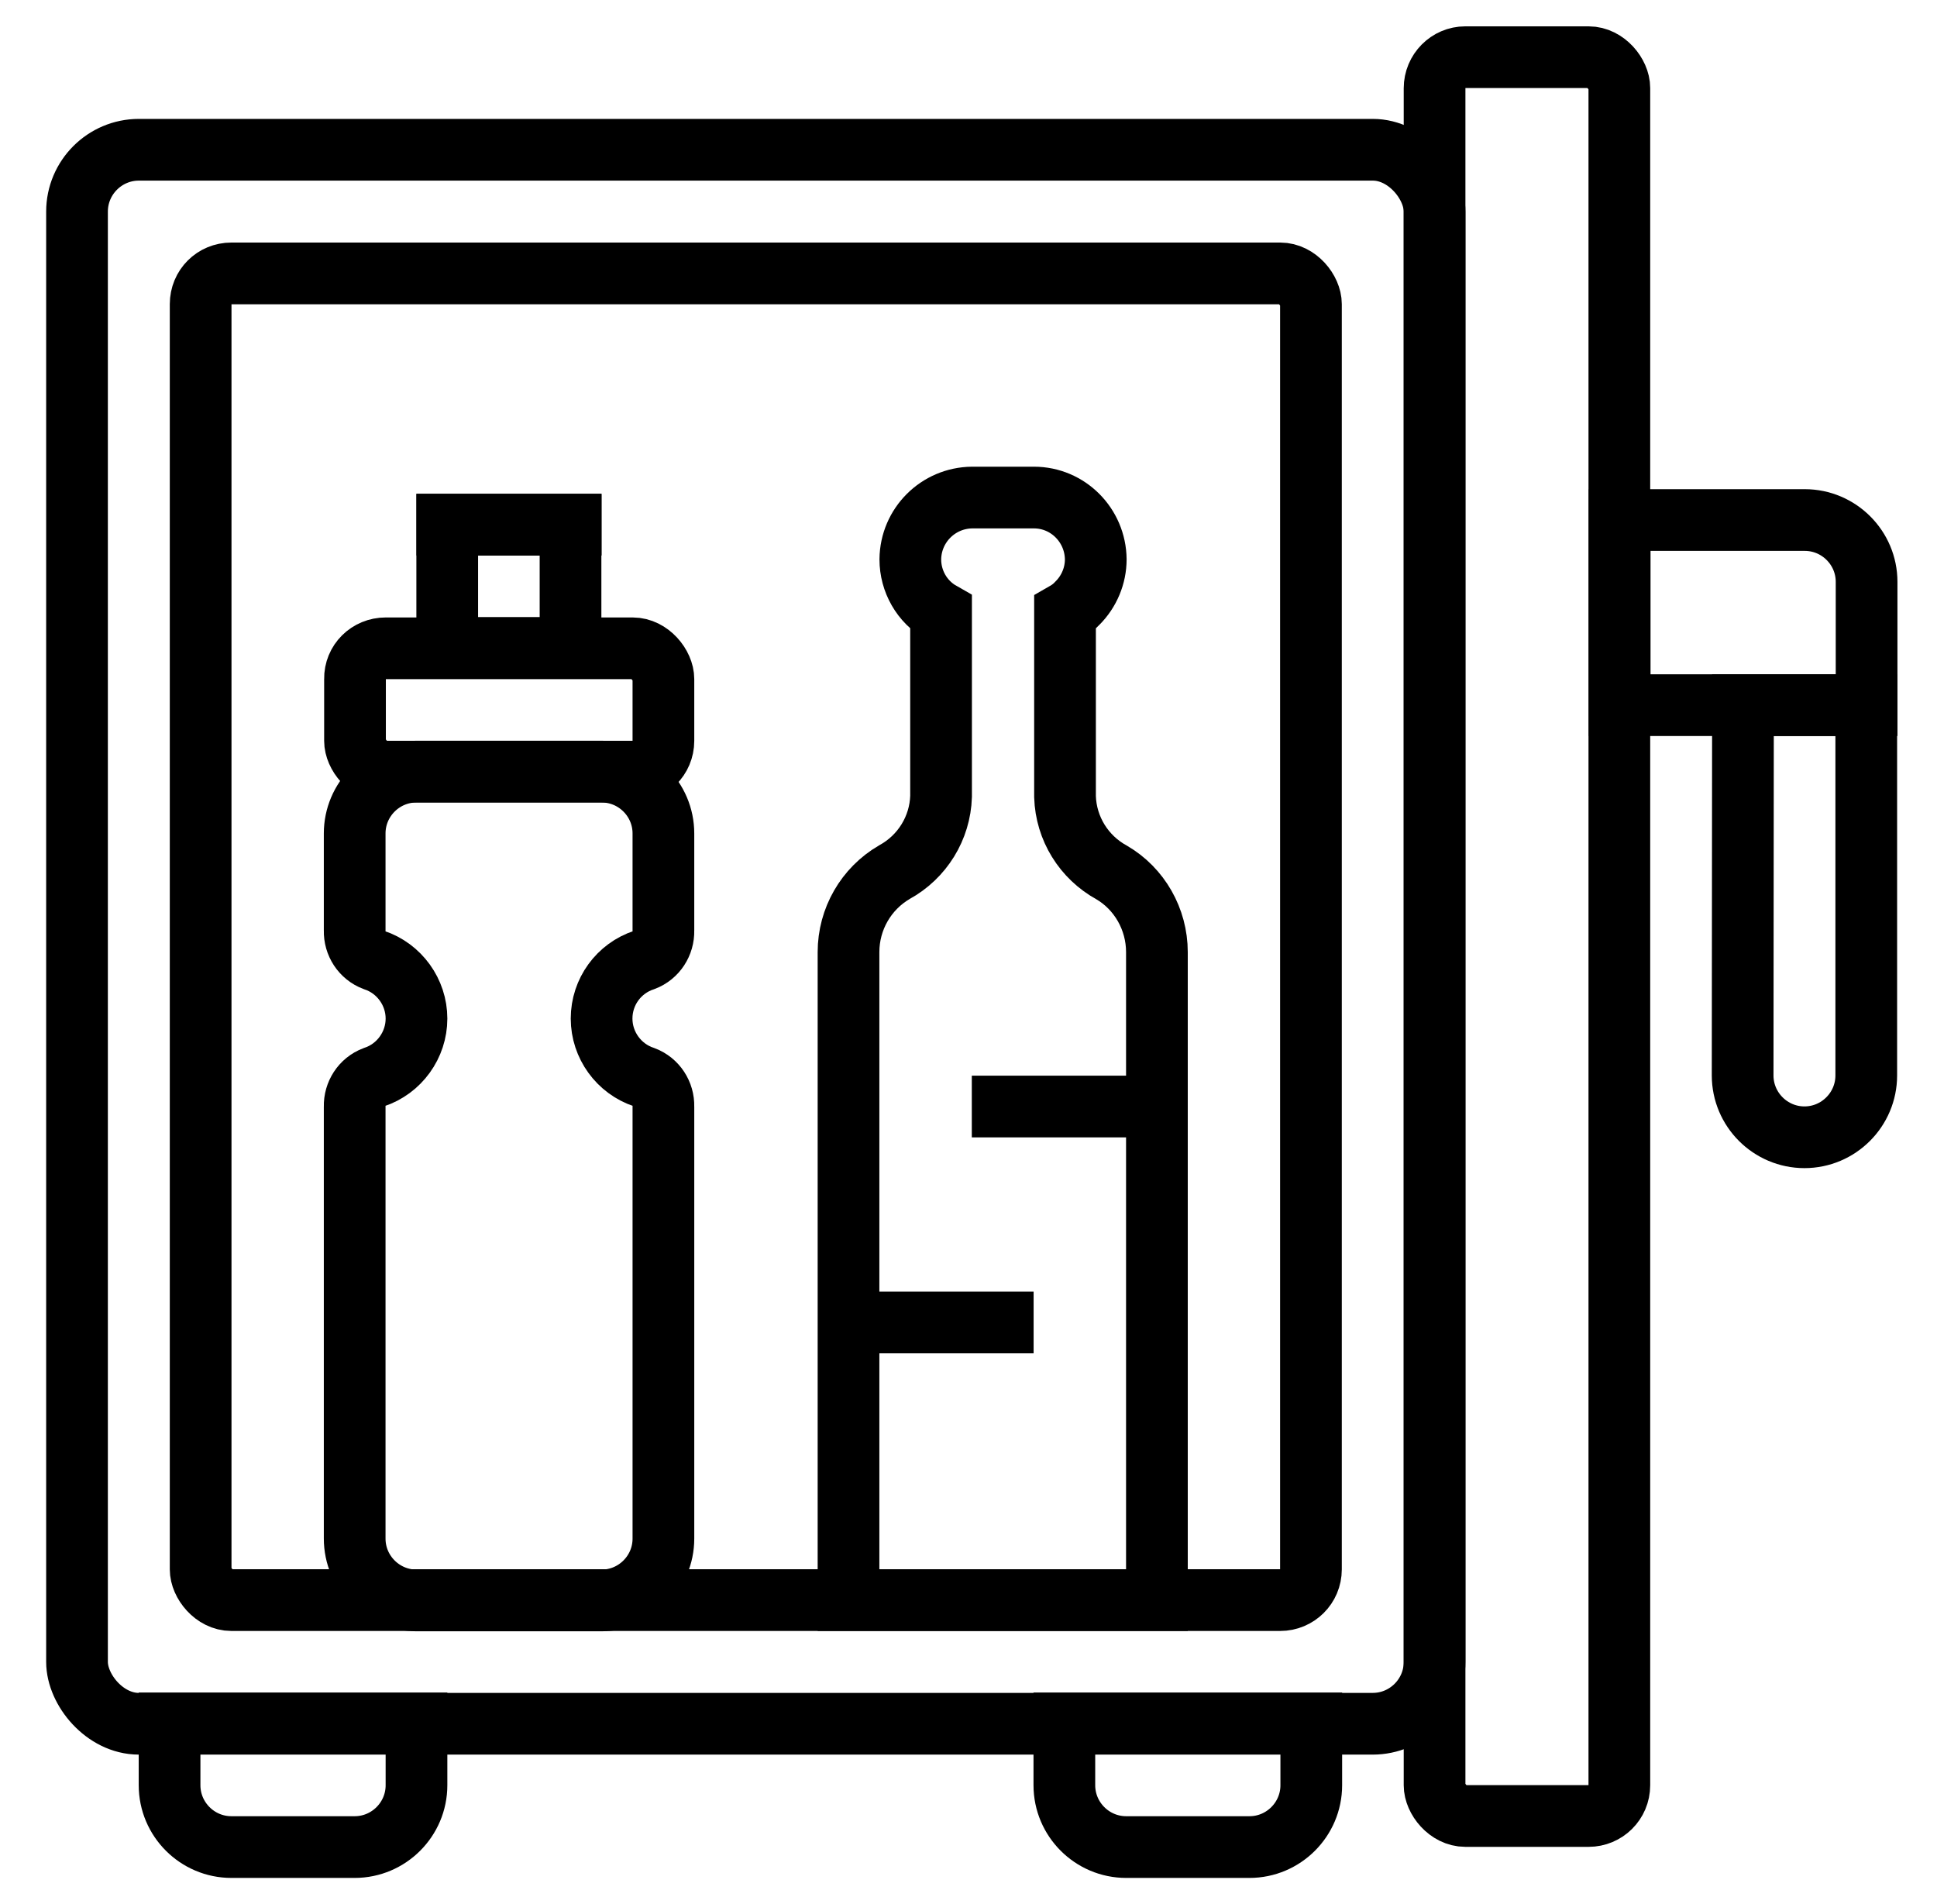
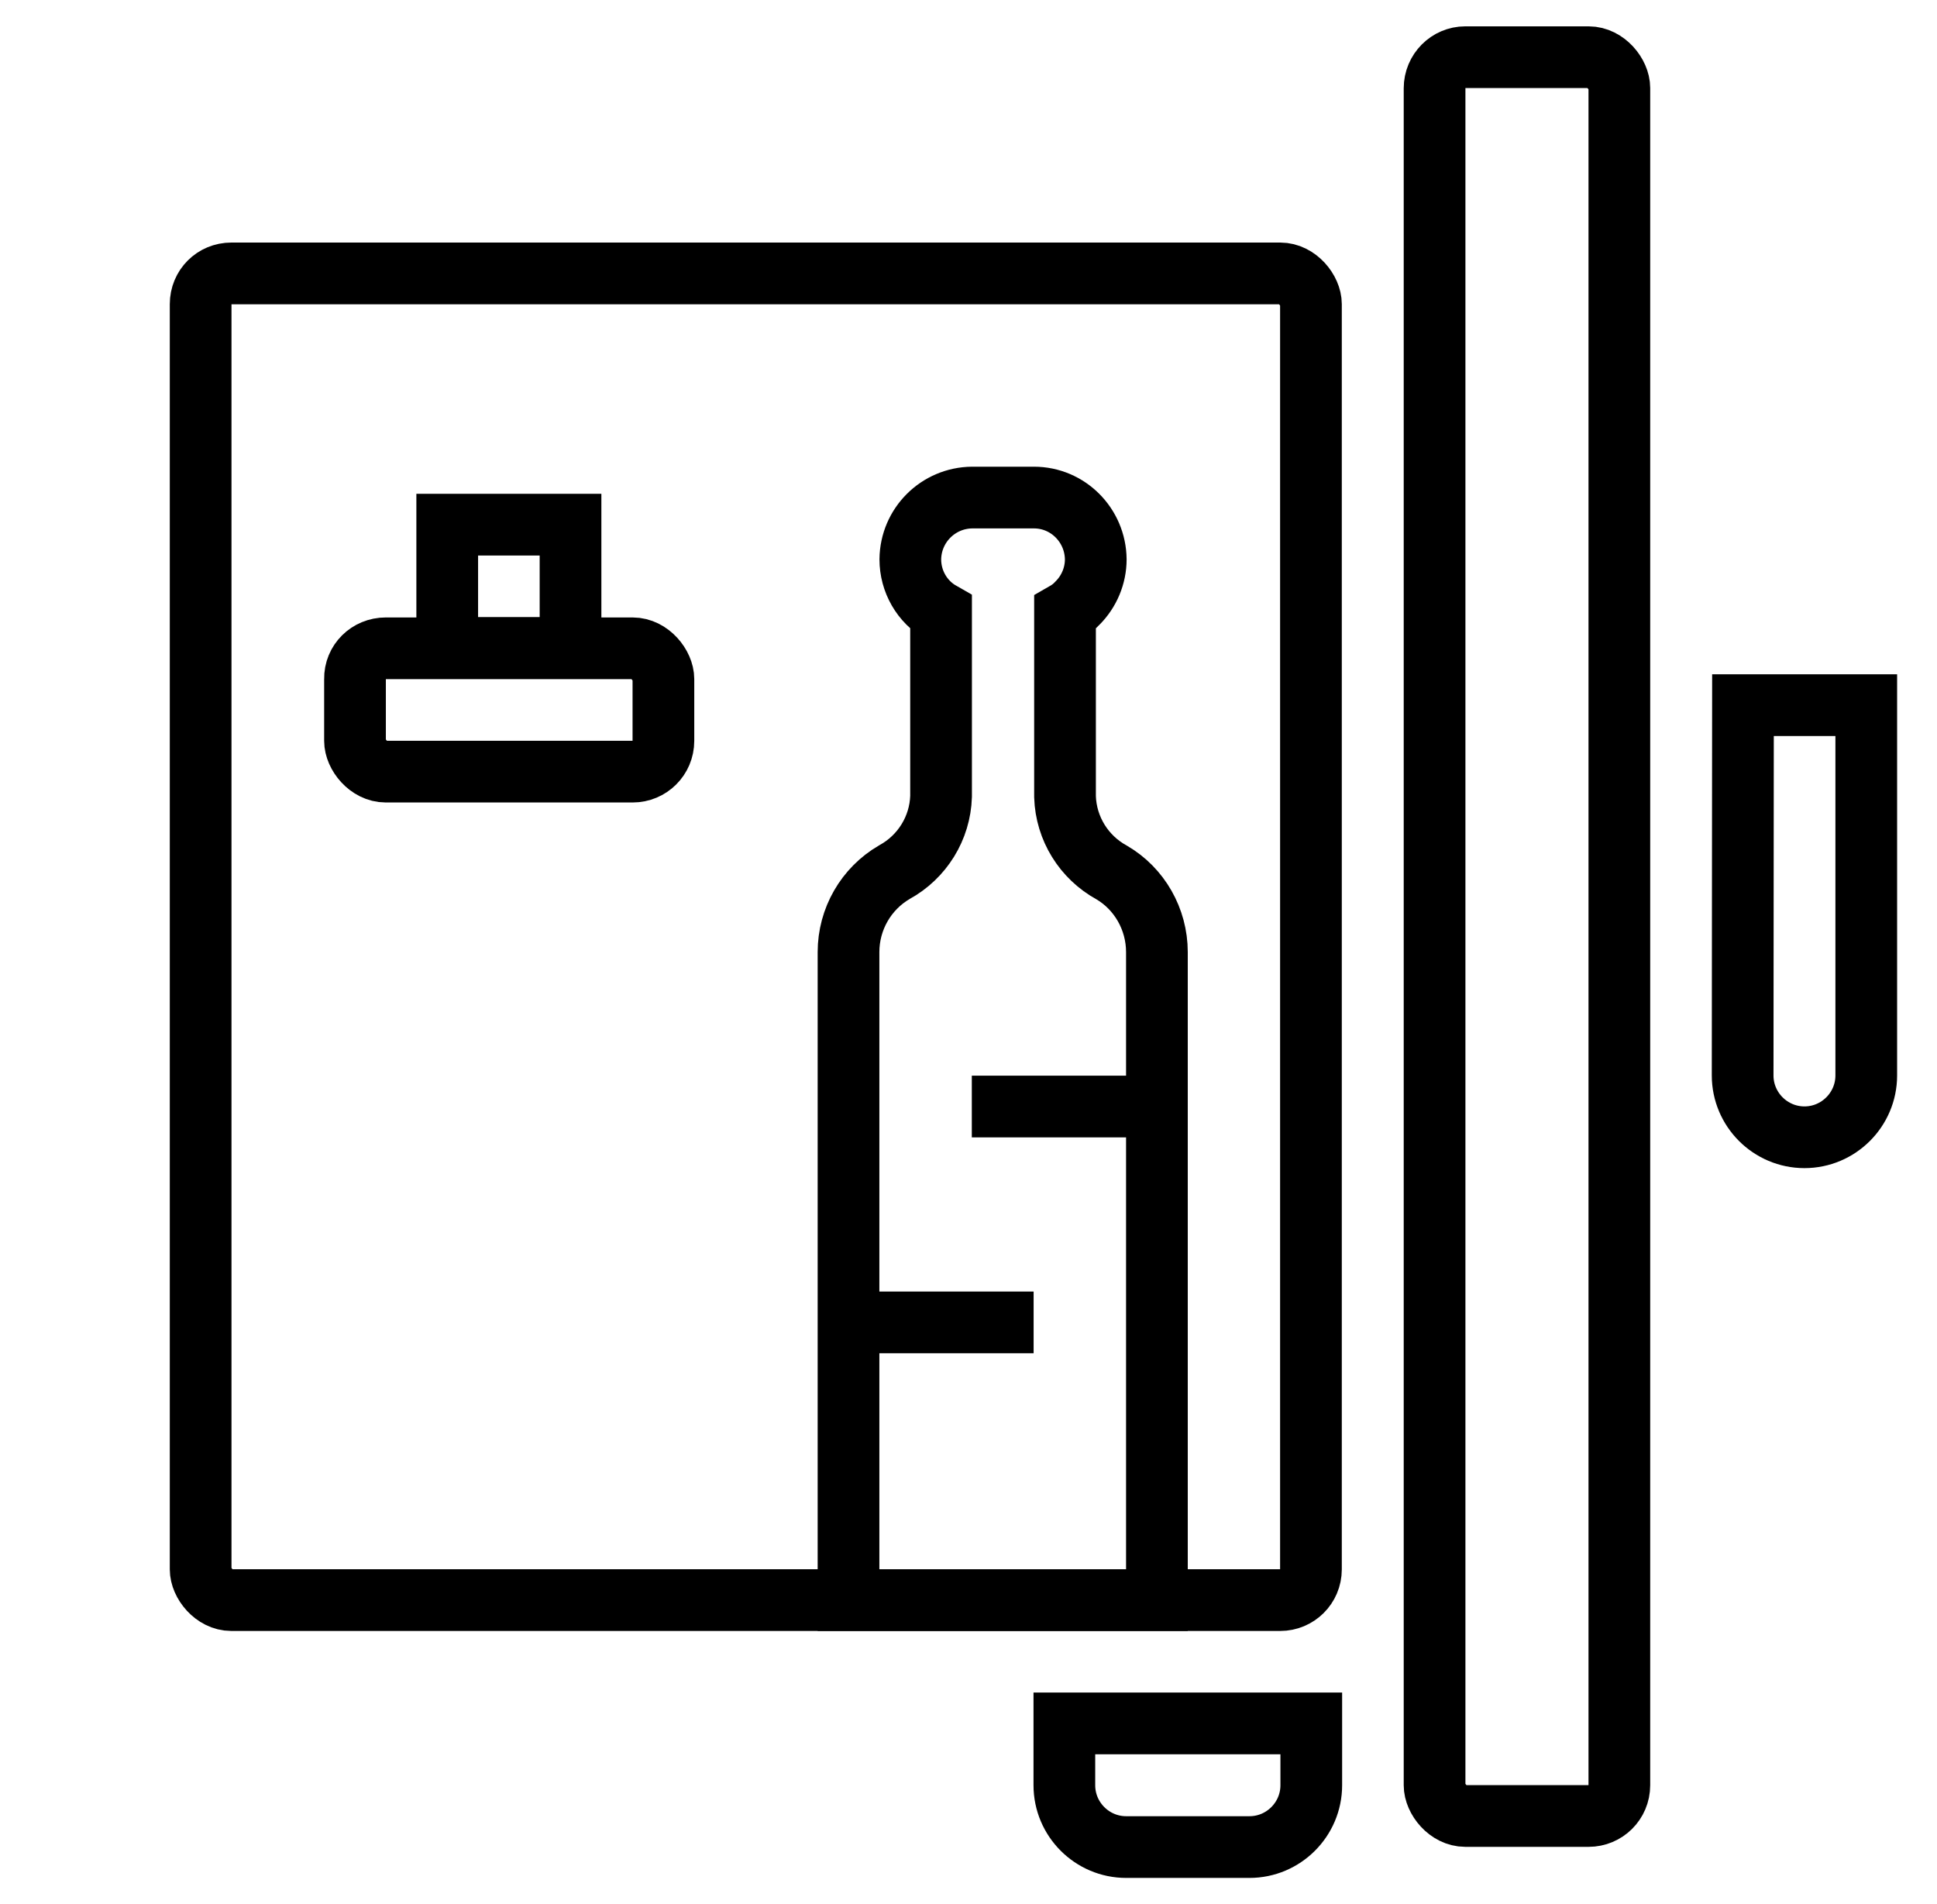
<svg xmlns="http://www.w3.org/2000/svg" version="1.1" id="Layer_1" x="0px" y="0px" viewBox="0 0 586 576" style="enable-background:new 0 0 586 576;" xml:space="preserve">
  <style type="text/css">
	.st0{fill:none;stroke:#000000;stroke-width:18.667;stroke-miterlimit:37.333;}
</style>
-   <path class="st0" d="M42,45.3h373.3c10.3,0,18.7,10.3,18.7,18.7v438.7c0,10.3-8.4,18.7-18.7,18.7H42c-10.3,0-18.7-10.3-18.7-18.7V64  C23.3,53.7,31.7,45.3,42,45.3z" />
  <path class="st0" d="M70,82.7h317.3c5.2,0,9.3,5.2,9.3,9.3v382.7c0,5.2-4.2,9.3-9.3,9.3H70c-5.2,0-9.3-5.2-9.3-9.3V92  C60.7,86.8,64.8,82.7,70,82.7L70,82.7z" />
  <path class="st0" d="M443.3,17.3h37.3c5.2,0,9.3,5.2,9.3,9.3V540c0,5.2-4.2,9.3-9.3,9.3h-37.3c-5.2,0-9.3-5.2-9.3-9.3V26.7  C434,21.5,438.2,17.3,443.3,17.3z" />
-   <path class="st0" d="M490,157.3h56c10.3,0,18.7,8.4,18.7,18.7v37.3H490V157.3z" />
  <path class="st0" d="M527.3,213.3h37.3v112c0,10.3-8.4,18.7-18.7,18.7s-18.7-8.4-18.7-18.7L527.3,213.3z" />
-   <path class="st0" d="M51.3,521.3H126V540c0,10.3-8.4,18.7-18.7,18.7H70c-10.3,0-18.7-8.4-18.7-18.7V521.3z" />
  <path class="st0" d="M322,521.3h74.7V540c0,10.3-8.4,18.7-18.7,18.7h-37.3c-10.3,0-18.7-8.4-18.7-18.7V521.3z" />
  <path class="st0" d="M350,288v196h-93.3V288c0-10,5.3-19.2,13.9-24.2c8.4-4.6,13.8-13.3,14.1-22.9v-55.6c-5.8-3.3-9.3-9.5-9.3-16.1  c0.1-10.3,8.4-18.6,18.7-18.7h18.7c10.3,0,18.6,8.4,18.7,18.7c0,4.9-2,9.7-5.5,13.2c-1.1,1.2-2.4,2.2-3.8,3V241  c0.3,9.6,5.7,18.3,14.1,22.9C344.7,268.8,350,278,350,288L350,288z" />
  <path class="st0" d="M350,334.7h-56" />
  <path class="st0" d="M256.7,400h56" />
-   <path class="st0" d="M182,308.1c0,8,5.2,15.2,12.8,17.7c3.7,1.4,6,5,5.9,8.9v130.7c0,10.3-8.4,18.7-18.7,18.7h-56  c-10.3,0-18.7-8.4-18.7-18.7V334.7c-0.1-3.9,2.2-7.5,5.9-8.9c7.6-2.5,12.8-9.7,12.8-17.7s-5.2-15.2-12.8-17.7c-3.7-1.4-6-5-5.9-8.9  v-29.4c0-10.3,8.4-18.7,18.7-18.7h56c10.3,0,18.7,8.4,18.7,18.7v29.4c0.1,3.9-2.2,7.5-5.9,8.9C187.2,292.9,182,300,182,308.1z" />
  <path class="st0" d="M116.7,196.1h74.7c5.2,0,9.3,5.2,9.3,9.3v18.7c0,5.2-4.2,9.3-9.3,9.3h-74.7c-5.2,0-9.3-5.2-9.3-9.3v-18.7  C107.3,200.2,111.5,196.1,116.7,196.1z" />
  <path class="st0" d="M135.3,158.7h37.3v37.3h-37.3V158.7z" />
-   <path class="st0" d="M182,158.7h-56" />
</svg>